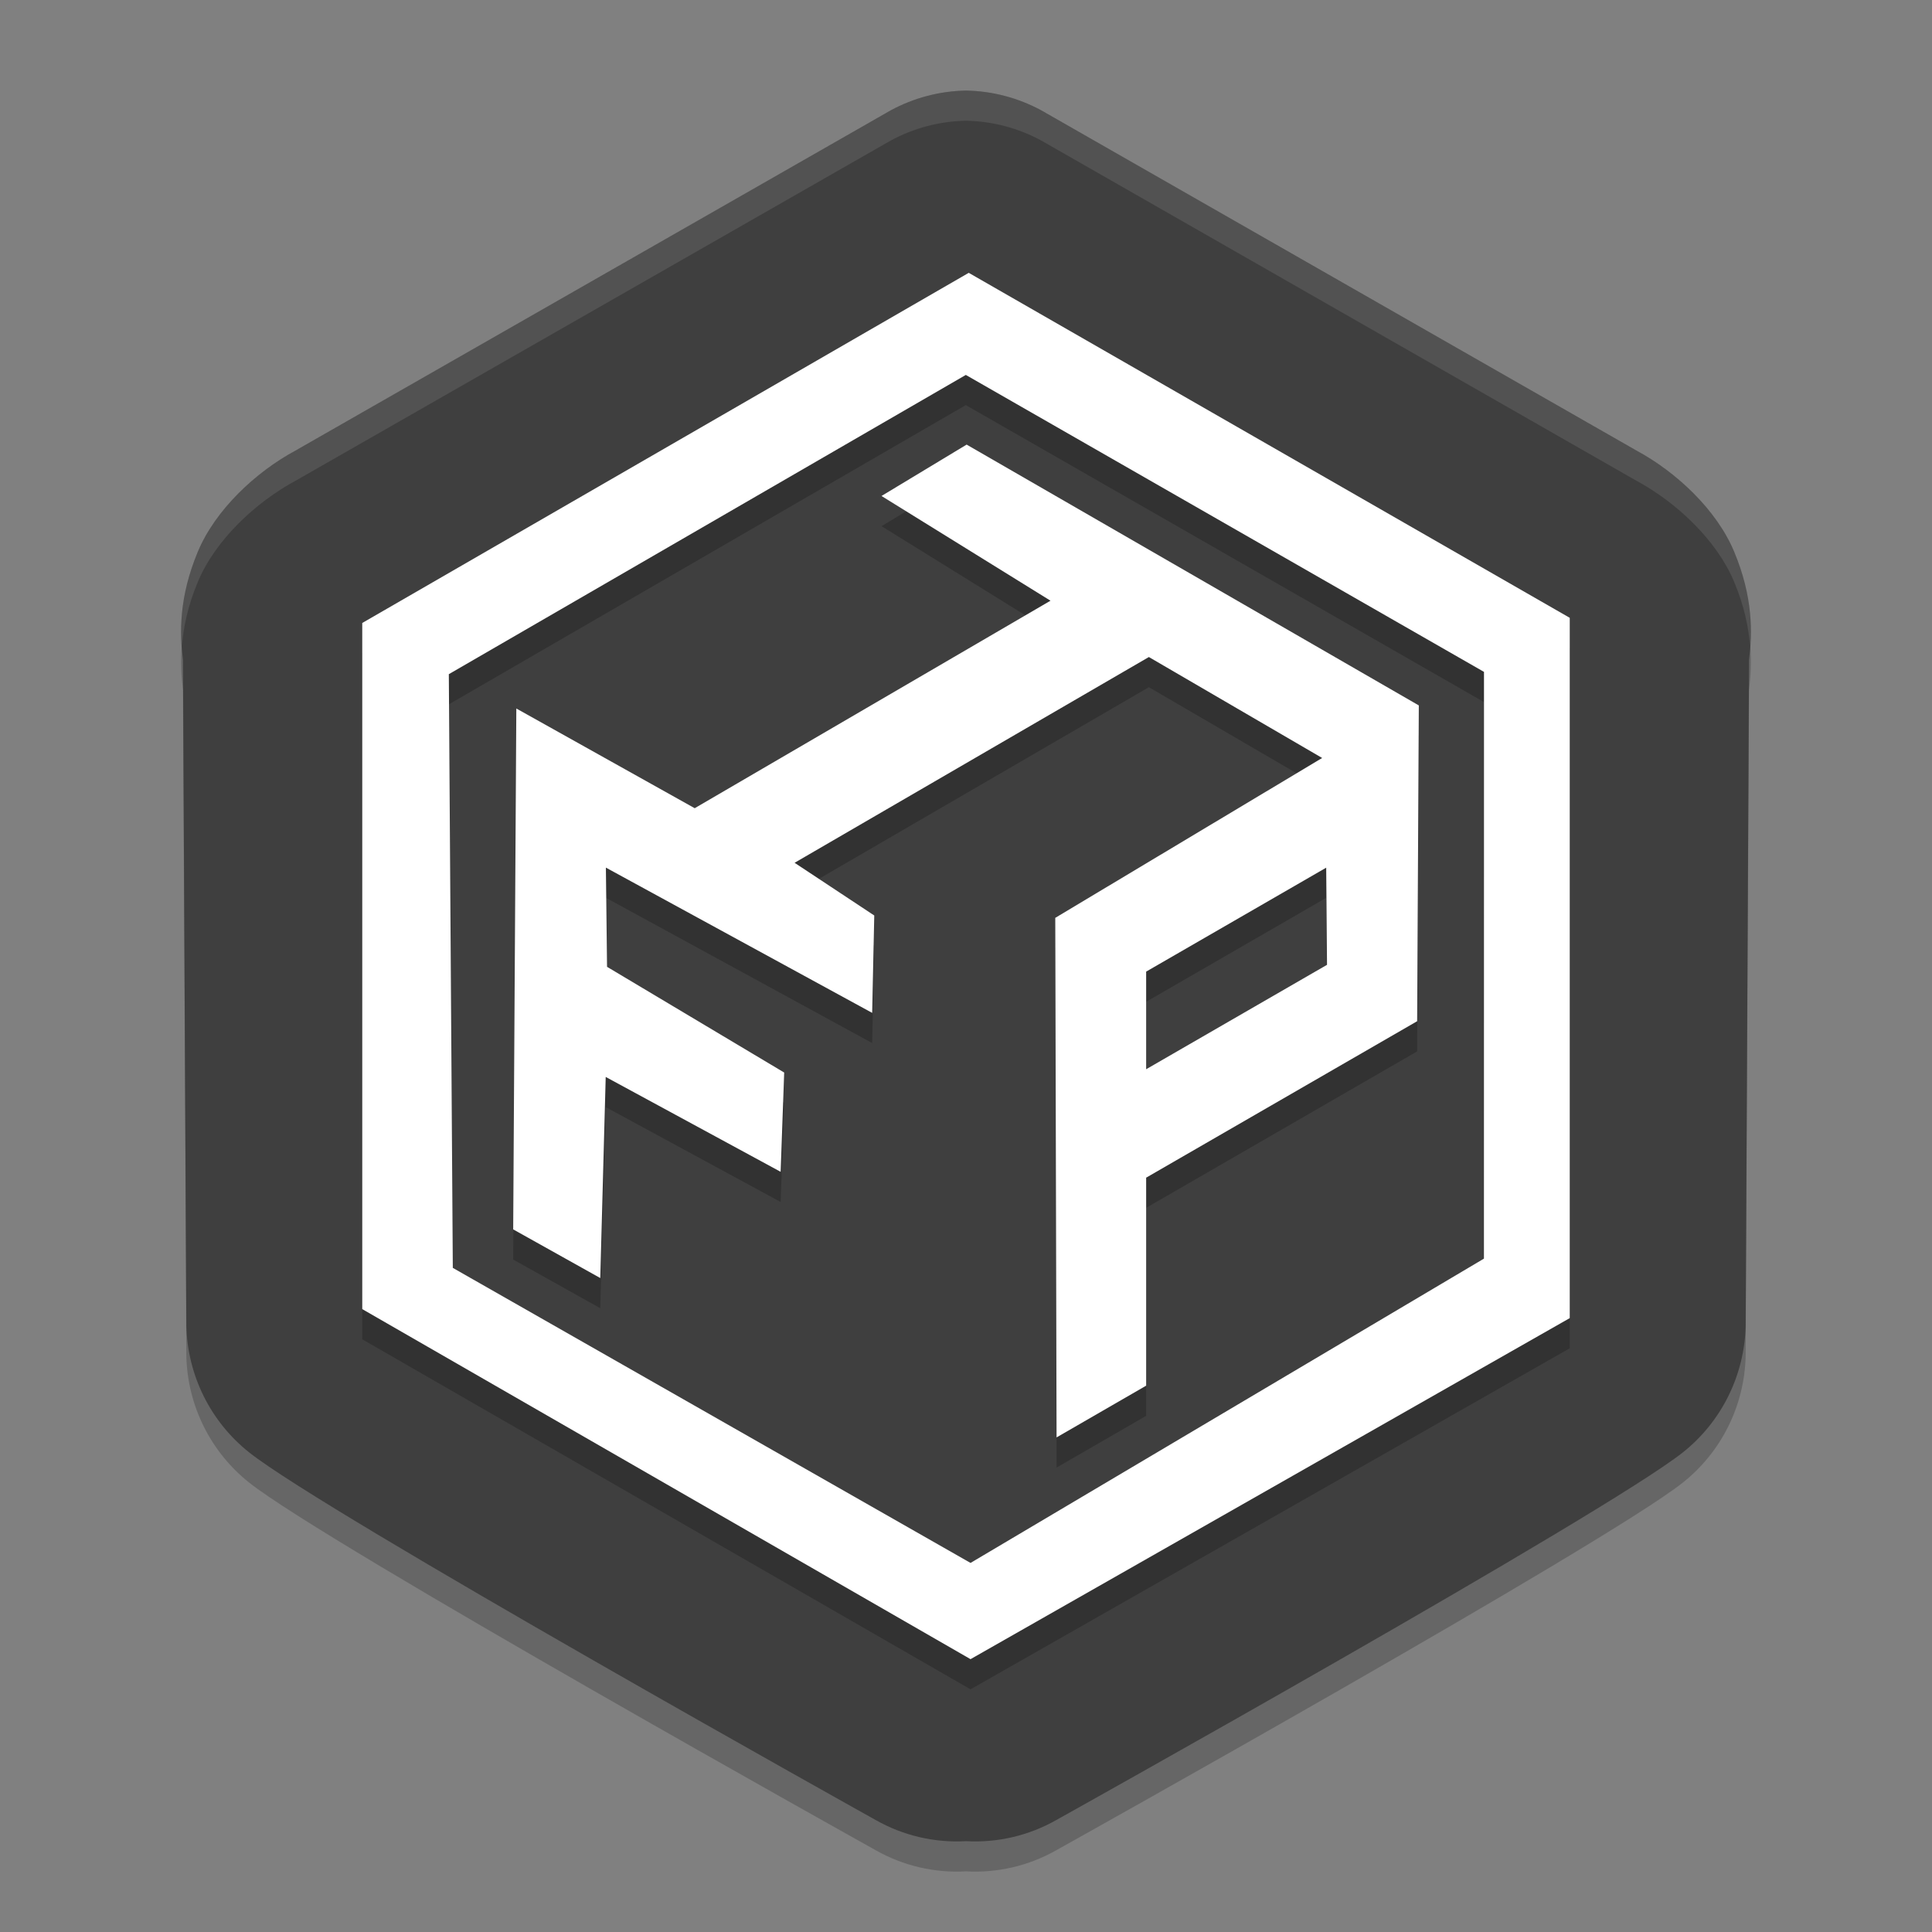
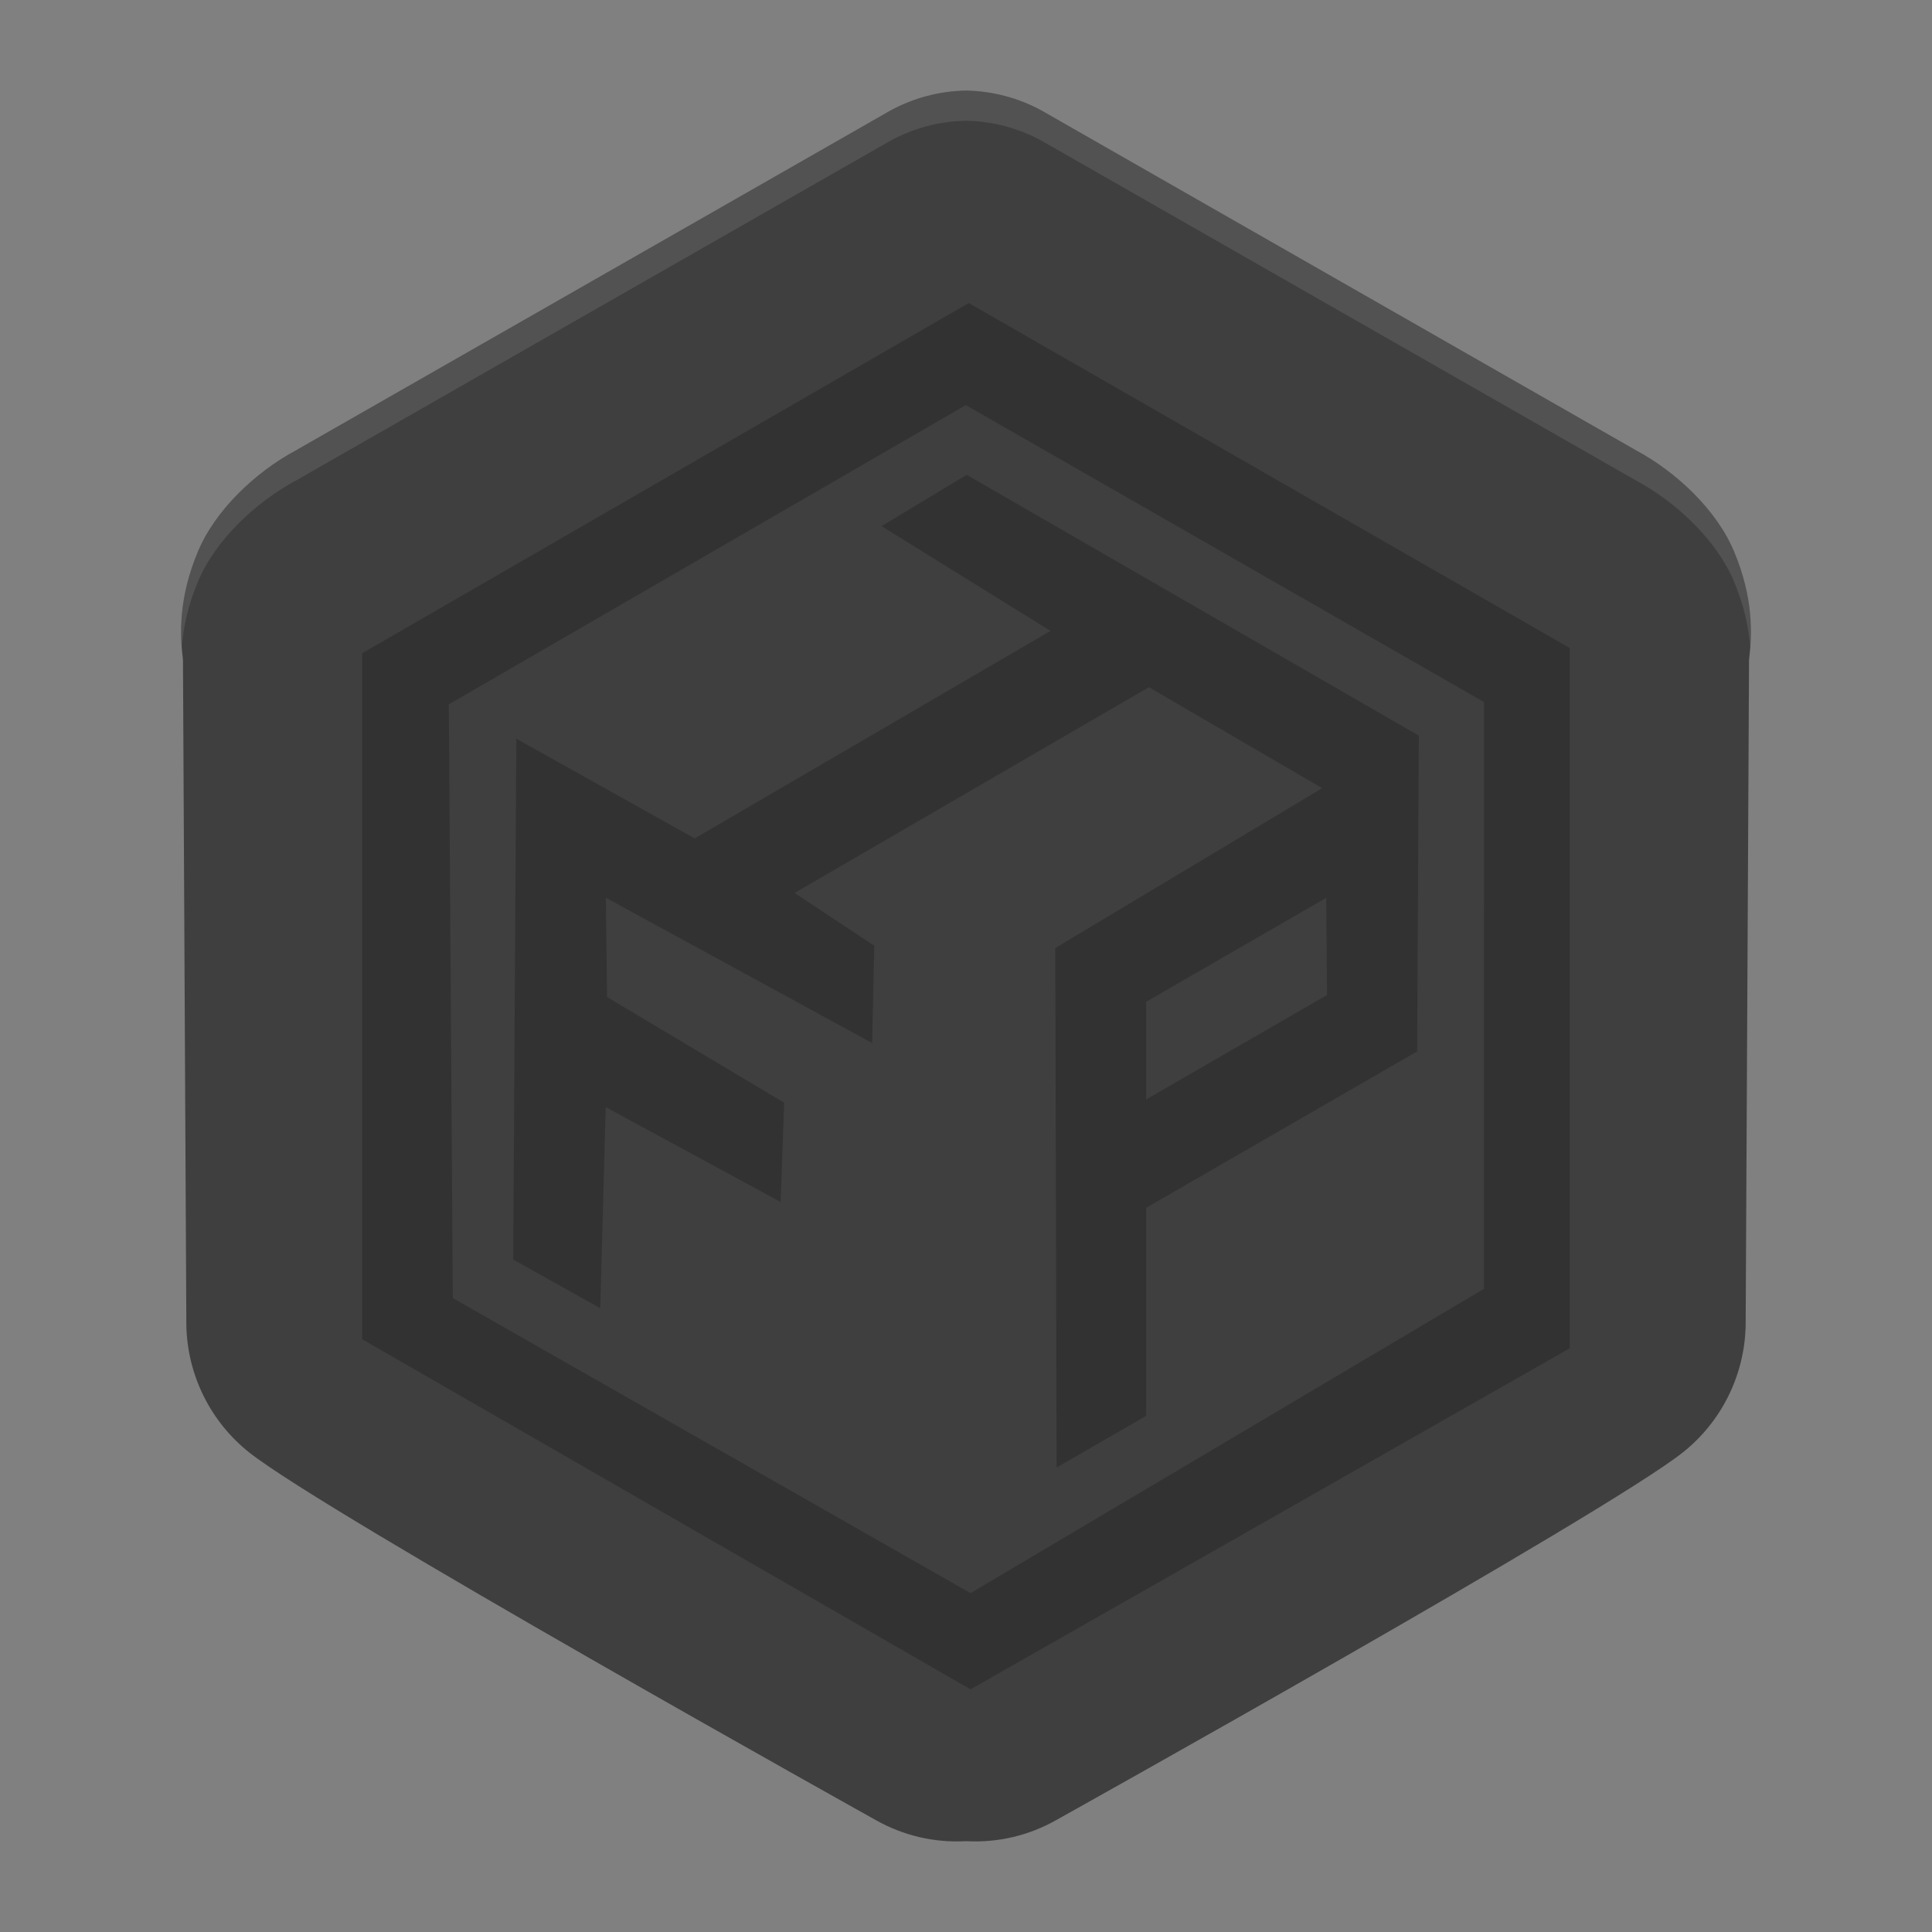
<svg xmlns="http://www.w3.org/2000/svg" width="64" height="64" version="1.1">
  <rect width="100%" height="100%" fill="#808080" stroke="none" />
-   <path style="opacity:0.2" d="M 32,4 C 31.127,4.016 30.27,4.241 29.501,4.659 L 9.792,15.924 C 8.463,16.64 7.13,17.894 6.553,19.277 5.922,20.789 5.953,21.972 6.061,22.865 L 6.173,44.926 C 6.213,46.562 6.974,48.095 8.25,49.11 10.805,51.142 29.007,61.29 29.007,61.29 29.918,61.807 30.956,62.05 32,61.991 33.044,62.05 34.082,61.807 34.993,61.29 34.993,61.29 53.195,51.142 55.75,49.11 57.026,48.096 57.787,46.562 57.827,44.926 L 57.939,22.865 C 58.047,21.972 58.078,20.789 57.447,19.277 56.87,17.894 55.537,16.64 54.208,15.924 L 34.499,4.659 C 33.73,4.241 32.873,4.016 32,4 Z" />
  <path style="fill:#3f3f3f" d="M 32,3 C 31.127,3.015 30.27,3.241 29.501,3.658 L 9.792,14.924 C 8.463,15.64 7.13,16.894 6.553,18.277 5.922,19.789 5.953,20.972 6.061,21.865 L 6.173,43.926 C 6.213,45.562 6.974,47.095 8.25,48.11 10.805,50.142 29.007,60.29 29.007,60.29 29.918,60.807 30.956,61.05 32,60.991 33.044,61.05 34.082,60.807 34.993,60.29 34.993,60.29 53.195,50.142 55.75,48.11 57.026,47.096 57.787,45.562 57.827,43.926 L 57.939,21.865 C 58.047,20.972 58.078,19.789 57.447,18.277 56.87,16.894 55.537,15.64 54.208,14.924 L 34.499,3.658 C 33.73,3.241 32.873,3.015 32,3 Z" />
  <path style="opacity:0.2" d="M 32.021,15.728 29.201,17.43 34.799,20.899 23.013,27.773 17.104,24.47 17,41.725 19.885,43.337 20.065,36.675 25.86,39.818 25.977,36.529 20.109,33.027 20.071,29.741 28.892,34.553 28.961,31.327 26.322,29.581 38.058,22.765 43.798,26.109 34.957,31.405 35,48.616 37.968,46.902 V 40.012 L 46.945,34.829 47,24.368 Z M 43.932,29.743 43.959,32.961 37.968,36.42 V 33.186 Z M 32.091,10.038 12,21.637 V 44.366 L 32.15,55.962 52,44.664 V 21.466 Z M 31.994,13.42 49.159,23.257 49.157,42.694 32.15,52.774 15,43 14.868,23.333 Z" />
-   <path style="fill:#ffffff" d="M 32.021,14.728 29.201,16.43 34.799,19.899 23.013,26.773 17.104,23.47 17,40.725 19.885,42.337 20.065,35.675 25.86,38.818 25.977,35.529 20.109,32.027 20.071,28.741 28.892,33.553 28.961,30.327 26.322,28.581 38.058,21.765 43.798,25.109 34.957,30.405 35,47.616 37.968,45.902 V 39.012 L 46.945,33.829 47,23.368 Z M 43.932,28.743 43.959,31.961 37.968,35.42 V 32.186 Z M 32.091,9.038 12,20.637 V 43.366 L 32.15,54.962 52,43.664 V 20.466 Z M 31.994,12.42 49.159,22.257 49.157,41.694 32.15,51.774 15,42 14.868,22.333 Z" />
  <path style="fill:#ffffff;opacity:0.1" d="M 32 3 C 31.127 3.015 30.271 3.241 29.502 3.658 L 9.793 14.924 C 8.464 15.64 7.13 16.894 6.553 18.277 C 6.019 19.557 5.965 20.588 6.025 21.42 C 6.074 20.793 6.215 20.086 6.553 19.277 C 7.13 17.894 8.464 16.64 9.793 15.924 L 29.502 4.658 C 30.271 4.241 31.127 4.015 32 4 C 32.873 4.015 33.729 4.241 34.498 4.658 L 54.207 15.924 C 55.536 16.64 56.87 17.894 57.447 19.277 C 57.785 20.086 57.926 20.793 57.975 21.42 C 58.034 20.588 57.981 19.557 57.447 18.277 C 56.87 16.894 55.536 15.64 54.207 14.924 L 34.498 3.658 C 33.729 3.241 32.873 3.015 32 3 z" />
</svg>